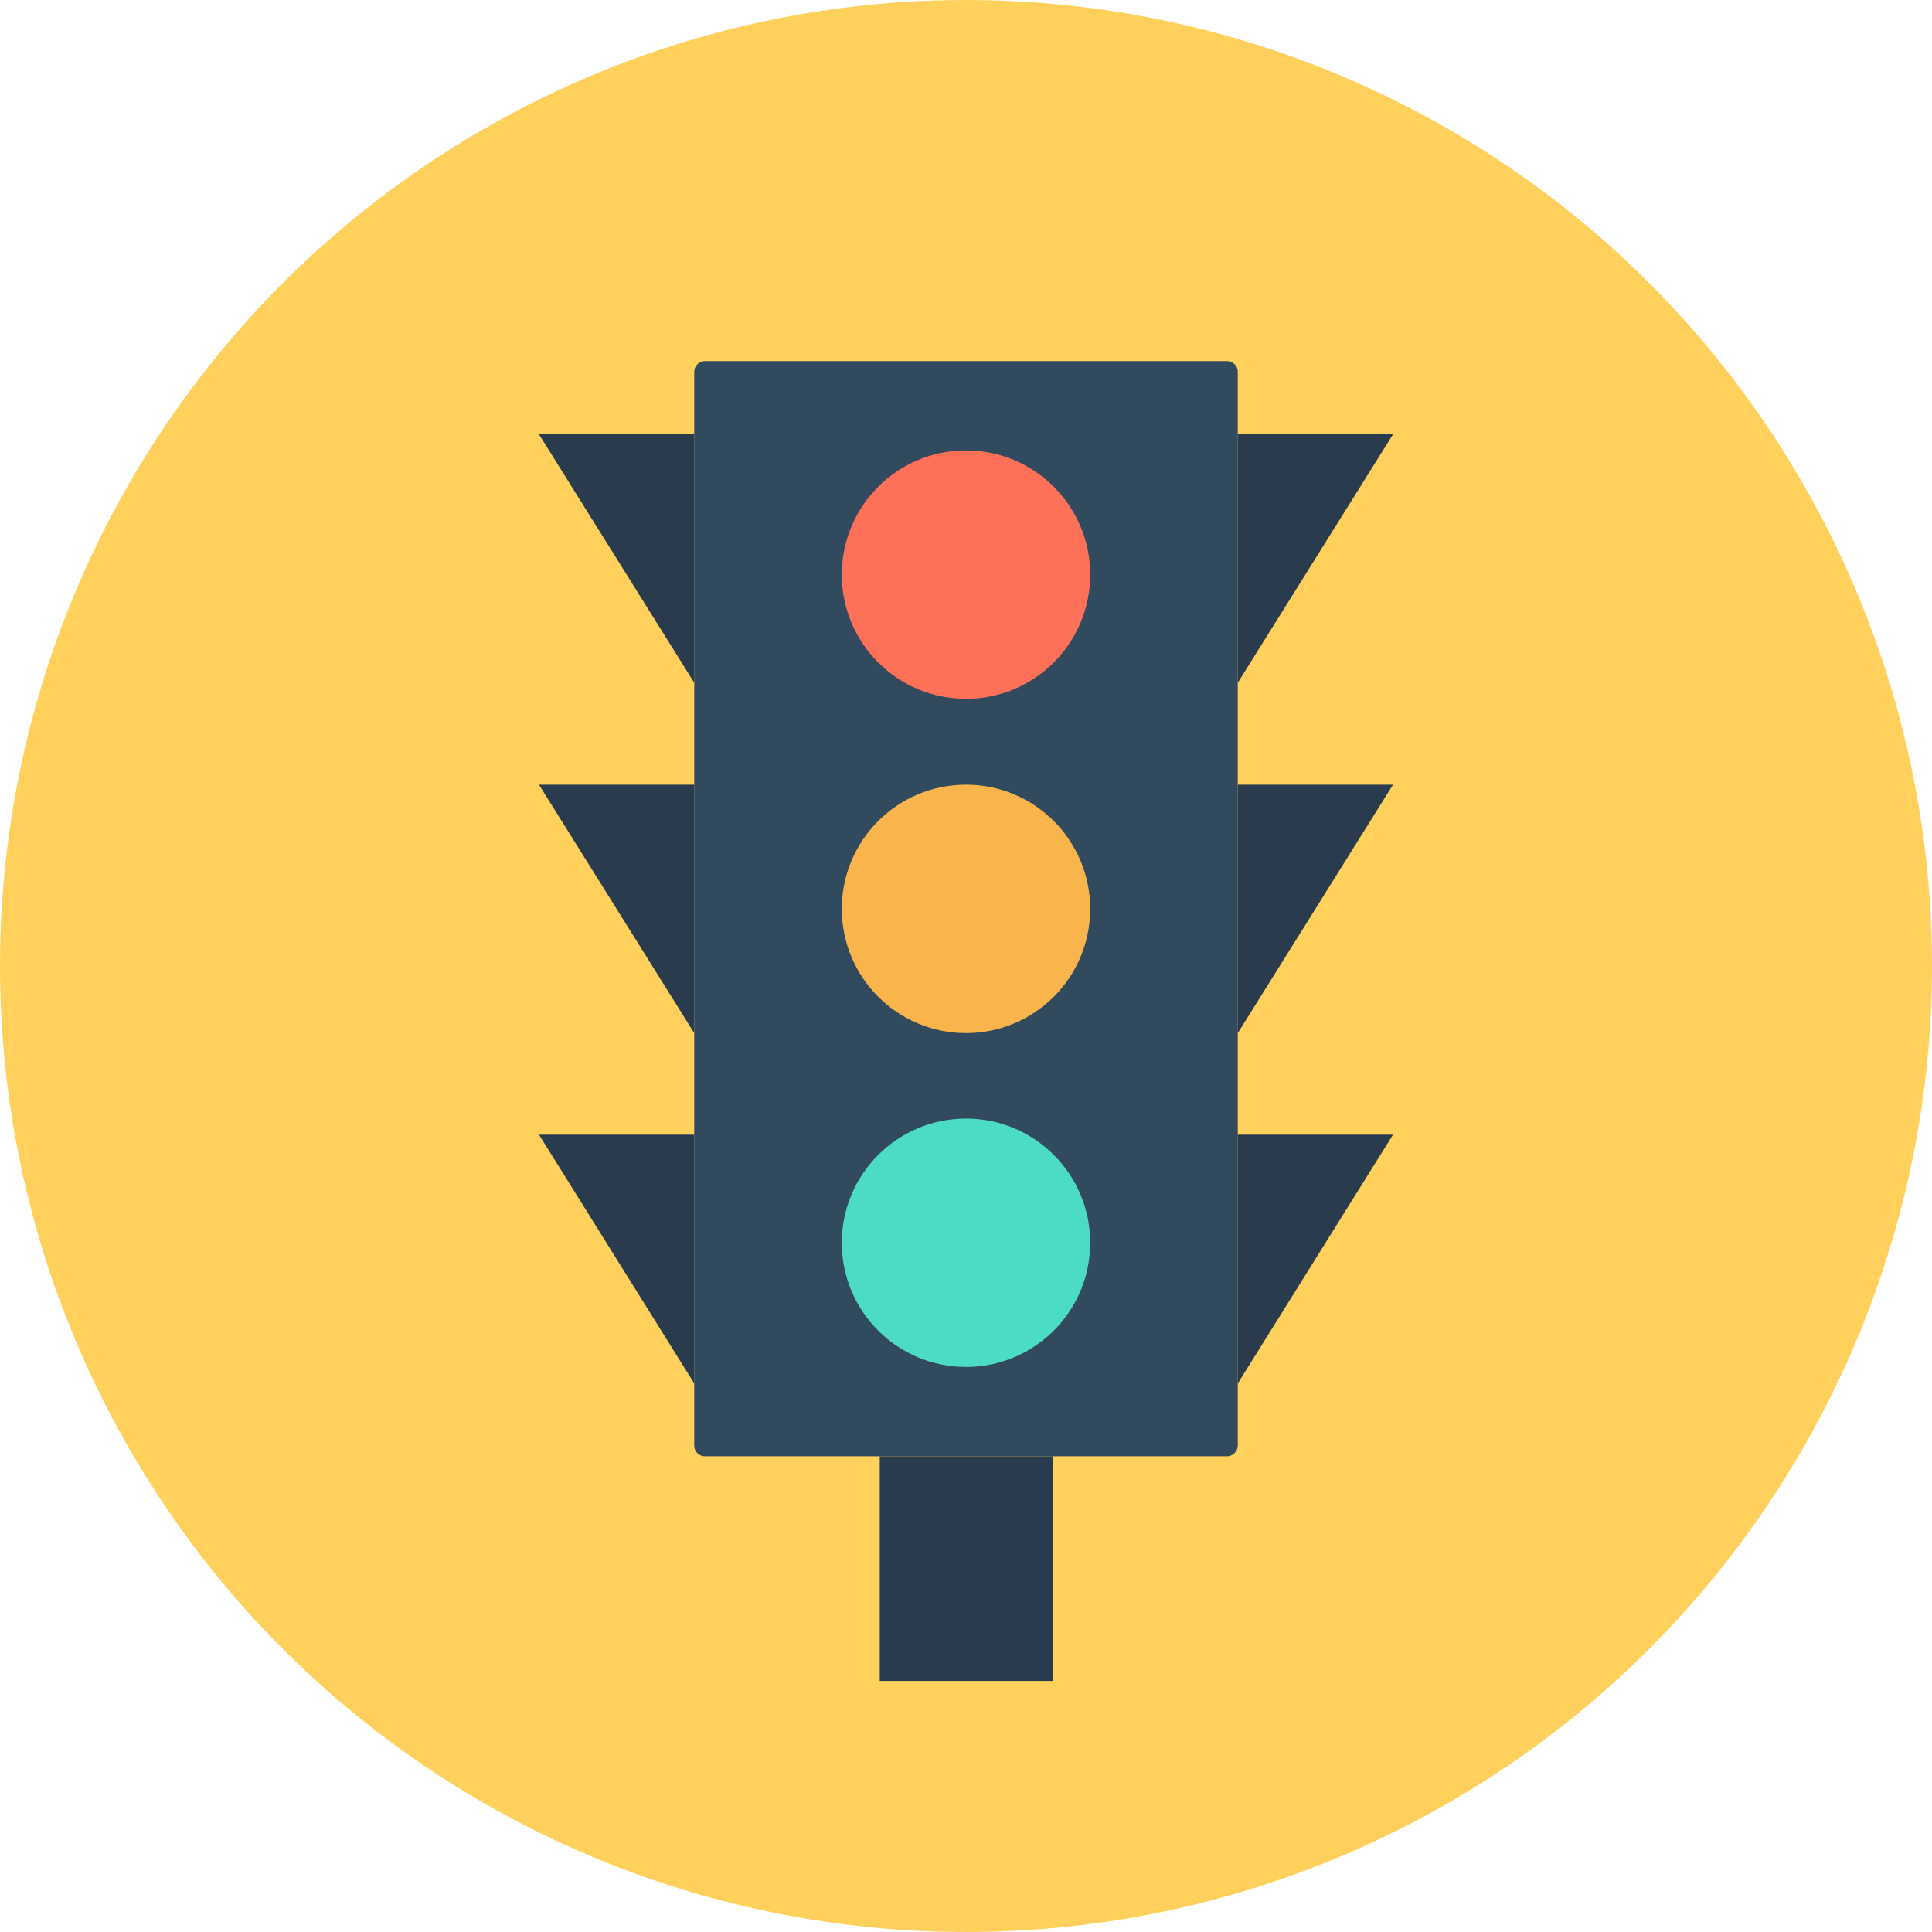
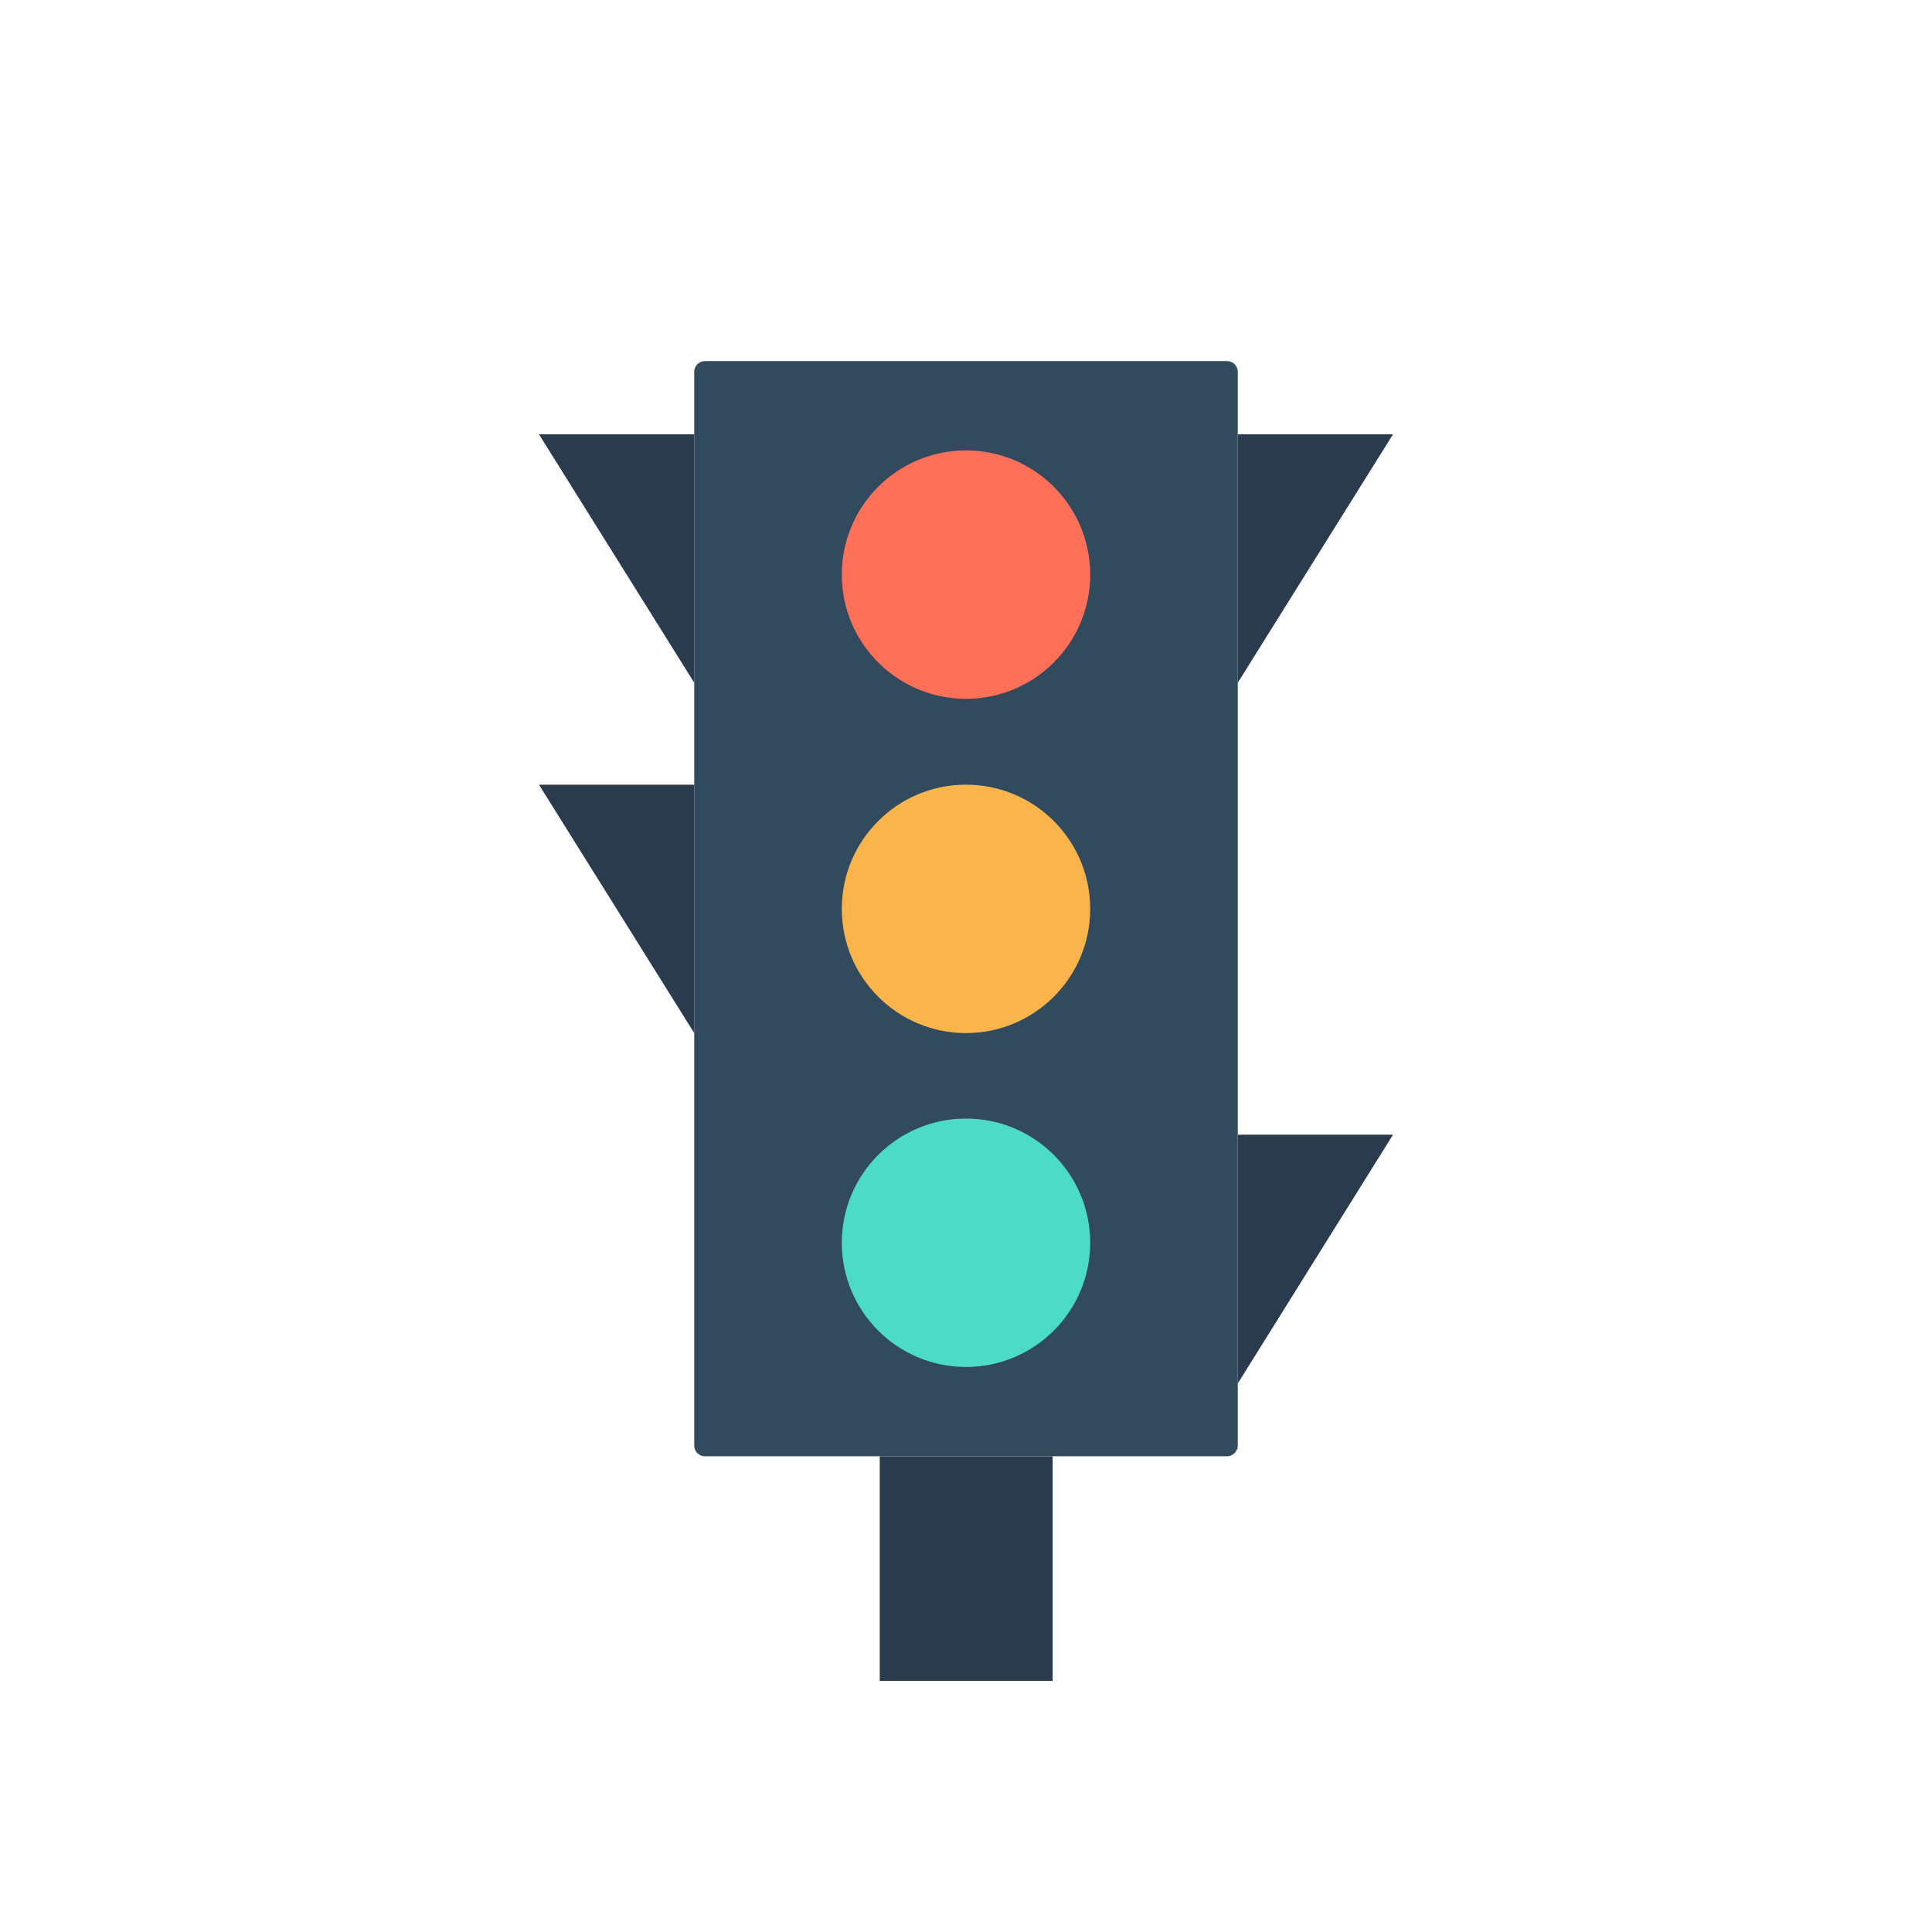
<svg xmlns="http://www.w3.org/2000/svg" version="1.1" id="Layer_1" x="0px" y="0px" viewBox="0 0 504 504" style="enable-background:new 0 0 504 504;" xml:space="preserve">
-   <circle style="fill:#FFD05B;" cx="252" cy="252" r="252" />
  <path style="fill:#324A5E;" d="M320.1,379.9H183.9c-1.5,0-2.8-1.2-2.8-2.8V97c0-1.5,1.2-2.8,2.8-2.8h136.2c1.5,0,2.8,1.2,2.8,2.8  v280.1C322.9,378.6,321.6,379.9,320.1,379.9z" />
  <circle style="fill:#FF7058;" cx="252" cy="149.9" r="32.4" />
  <circle style="fill:#F9B54C;" cx="252" cy="237.1" r="32.4" />
  <circle style="fill:#4CDBC4;" cx="252" cy="324.2" r="32.4" />
  <g>
    <polygon style="fill:#2B3B4E;" points="322.9,113.3 322.9,178.1 363.4,113.3  " />
-     <polygon style="fill:#2B3B4E;" points="322.9,269.5 363.4,204.7 322.9,204.7  " />
    <polygon style="fill:#2B3B4E;" points="322.9,360.9 363.4,296 322.9,296  " />
    <polygon style="fill:#2B3B4E;" points="140.6,113.3 181.1,178.1 181.1,113.3  " />
    <polygon style="fill:#2B3B4E;" points="181.1,269.5 181.1,204.7 140.6,204.7  " />
-     <polygon style="fill:#2B3B4E;" points="181.1,360.9 181.1,296 140.6,296  " />
    <rect x="229.5" y="379.9" style="fill:#2B3B4E;" width="45.1" height="58.6" />
  </g>
  <g>
</g>
  <g>
</g>
  <g>
</g>
  <g>
</g>
  <g>
</g>
  <g>
</g>
  <g>
</g>
  <g>
</g>
  <g>
</g>
  <g>
</g>
  <g>
</g>
  <g>
</g>
  <g>
</g>
  <g>
</g>
  <g>
</g>
</svg>